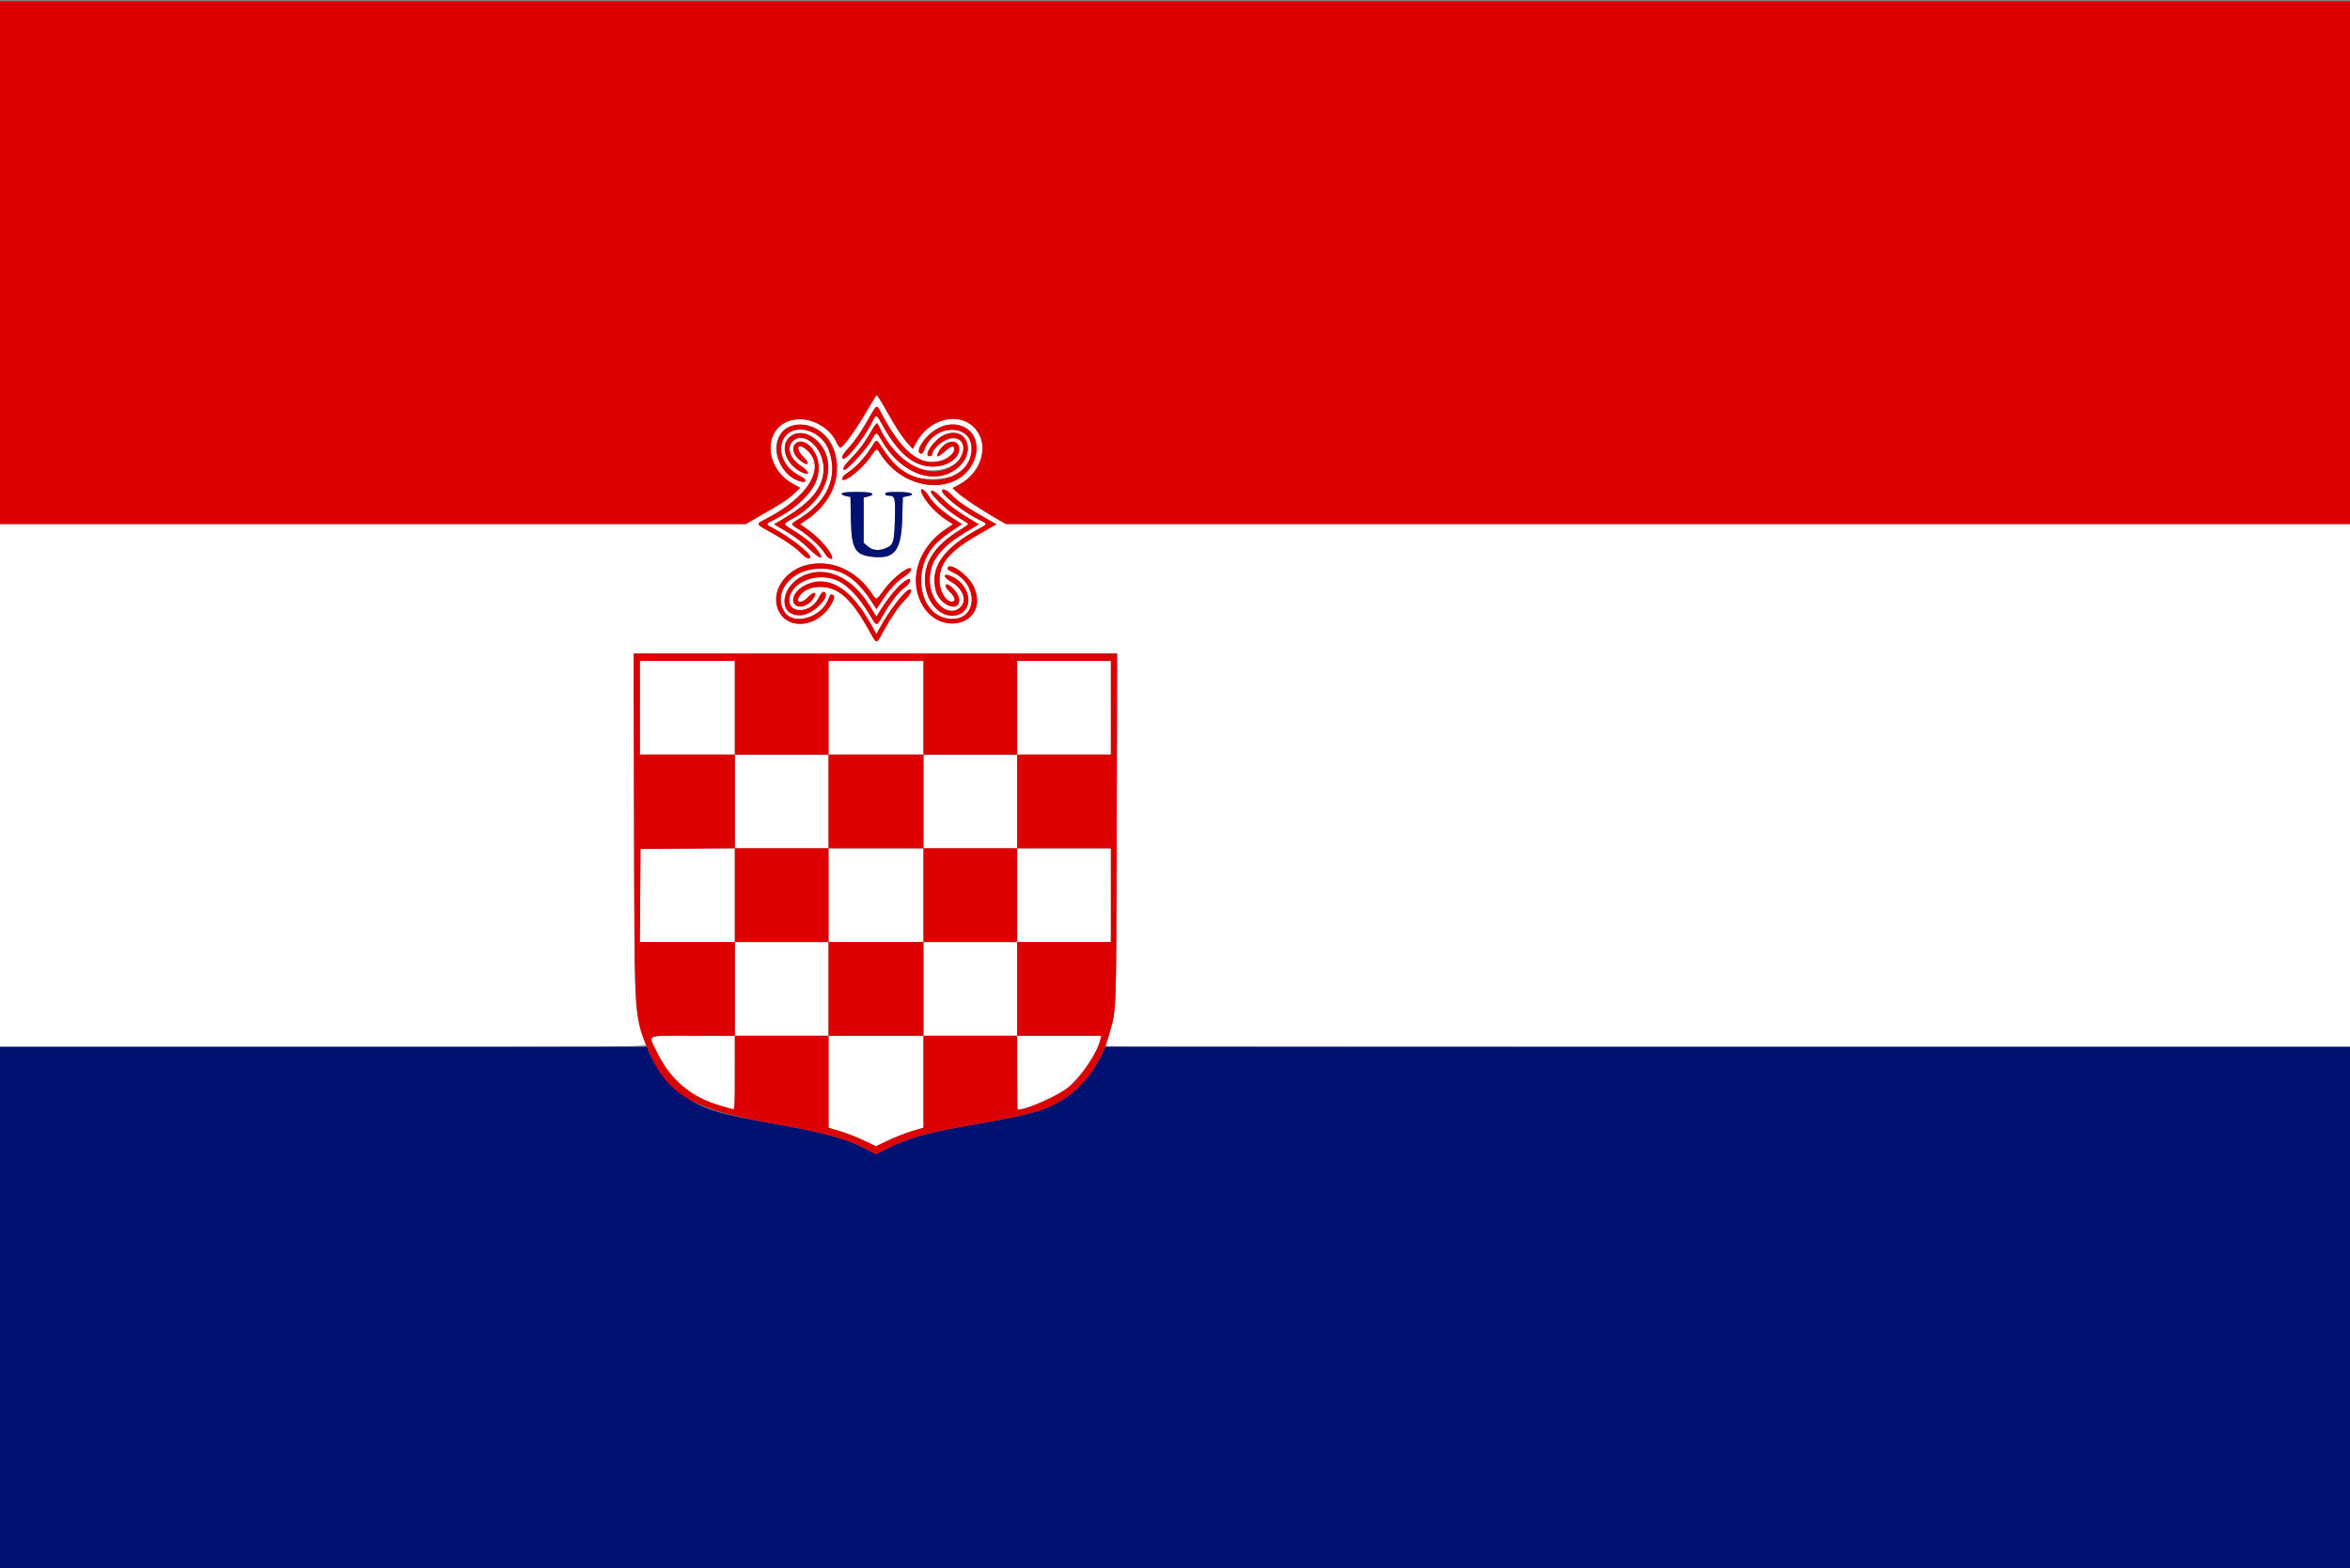
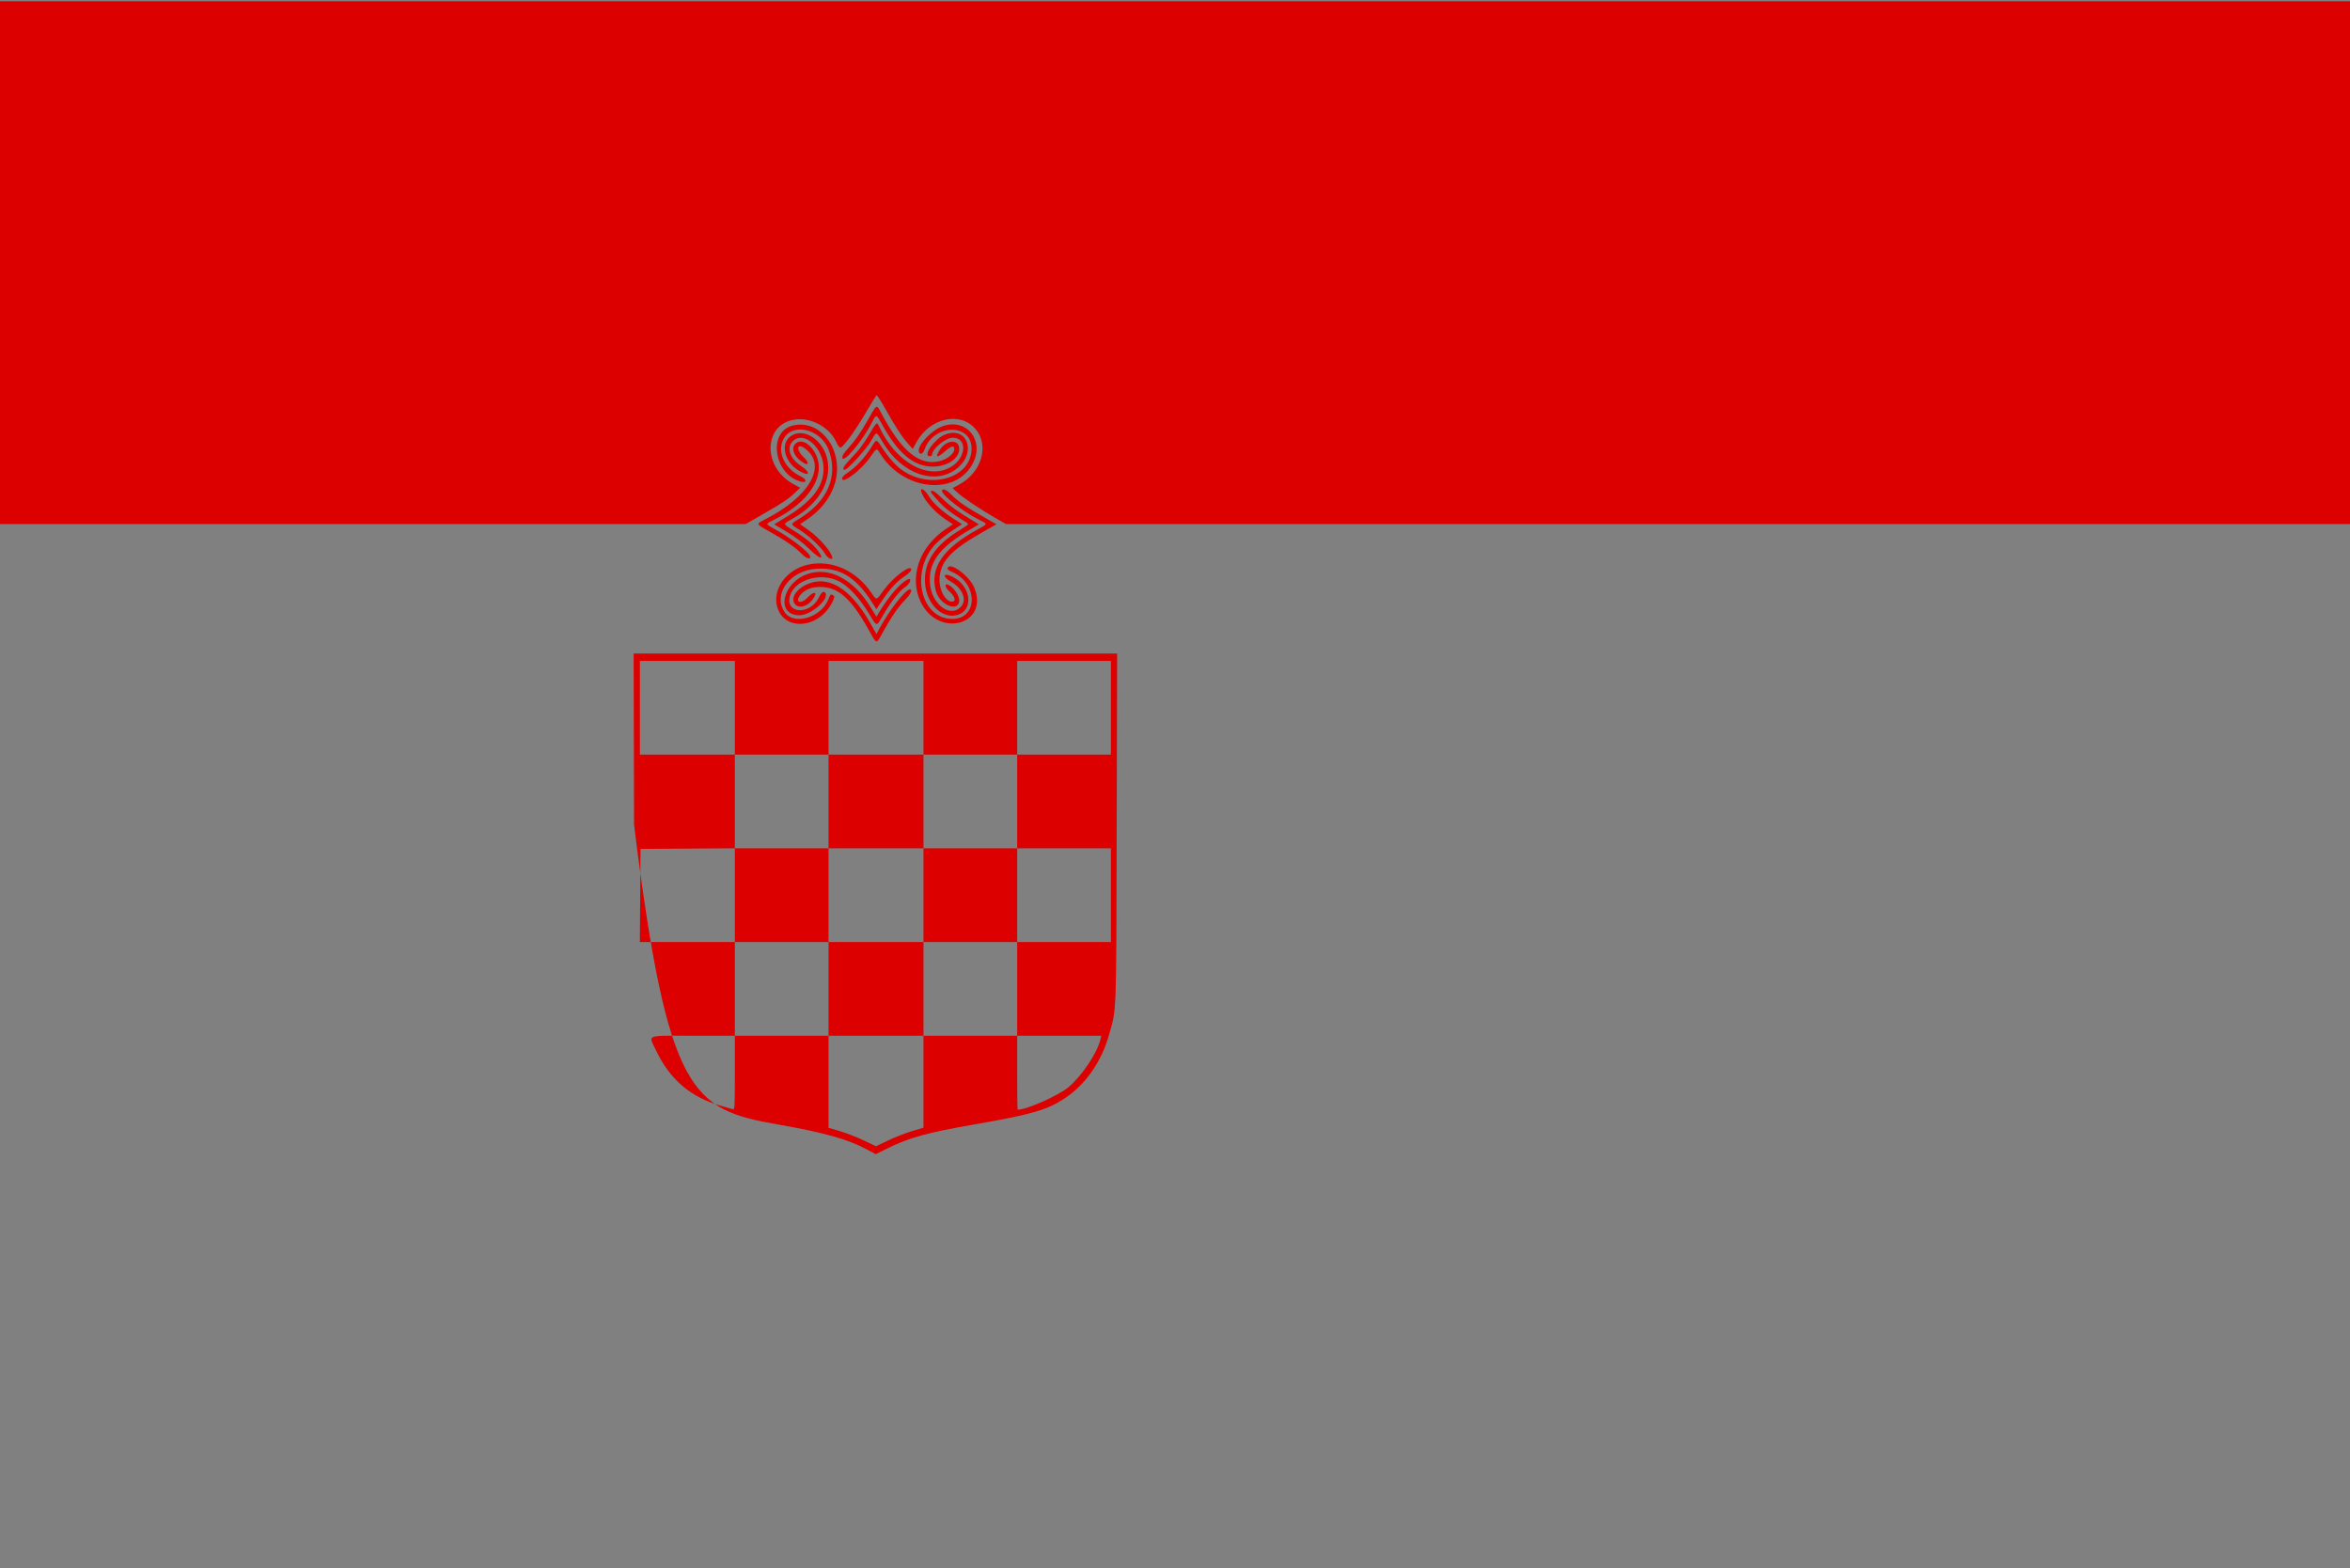
<svg xmlns="http://www.w3.org/2000/svg" id="svg" version="1.1" width="400" height="266.946" viewBox="0, 0, 400,266.946">
  <rect x="0" y="0" width="400" height="266.946" fill="#808080" stroke="none" />
  <g id="svgg">
-     <path id="path0" d="M148.938 67.608 C 148.766 67.879,147.905 69.318,147.025 70.807 C 145.316 73.694,143.471 76.180,143.036 76.180 C 142.890 76.180,142.593 75.779,142.376 75.289 C 141.377 73.031,138.709 71.349,136.141 71.358 C 130.080 71.380,129.333 79.280,135.096 82.427 L 136.193 83.027 135.305 83.876 C 134.178 84.954,133.201 85.606,129.731 87.591 L 126.932 89.192 63.466 89.192 L 0.000 89.192 0.000 133.683 L 0.000 178.174 55.009 178.174 C 107.298 178.174,110.012 178.156,109.912 177.807 C 109.854 177.605,109.565 176.620,109.269 175.618 C 107.957 171.173,108.000 172.283,107.924 140.346 L 107.855 111.228 149.002 111.228 L 190.150 111.228 190.077 140.976 C 189.997 173.517,190.071 171.537,188.770 176.137 C 188.483 177.153,188.248 178.026,188.248 178.079 C 188.248 178.131,235.892 178.174,294.124 178.174 L 400.000 178.174 400.000 133.683 L 400.000 89.192 285.615 89.192 L 171.229 89.192 169.508 88.207 C 166.970 86.755,163.914 84.716,162.969 83.843 L 162.140 83.077 163.284 82.463 C 167.088 80.421,168.434 75.808,166.041 73.013 C 163.427 69.958,158.246 71.133,155.971 75.298 L 155.364 76.408 154.627 75.592 C 153.618 74.475,152.451 72.710,150.993 70.094 C 149.203 66.884,149.312 67.016,148.938 67.608 M150.136 70.568 C 153.555 76.918,156.514 79.305,159.945 78.482 C 161.220 78.176,162.434 77.197,162.434 76.474 C 162.434 75.747,161.976 75.845,160.860 76.810 C 159.488 77.997,159.131 77.937,159.915 76.651 C 161.042 74.802,163.274 74.660,163.274 76.438 C 163.274 78.052,161.201 79.421,158.762 79.417 C 155.571 79.413,152.903 77.223,150.262 72.441 C 149.143 70.415,149.163 70.421,148.455 71.826 C 146.871 74.967,143.532 78.967,143.376 77.907 C 143.325 77.559,143.666 77.041,144.633 75.996 C 145.457 75.106,146.557 73.518,147.534 71.812 C 149.394 68.563,149.126 68.691,150.136 70.568 M149.609 72.541 C 151.803 77.356,155.097 80.063,158.762 80.063 C 162.658 80.063,165.578 76.865,163.396 74.988 C 162.110 73.881,158.657 75.638,158.657 77.398 C 158.657 77.537,158.468 77.650,158.237 77.650 C 157.000 77.650,159.054 74.716,160.801 73.988 C 164.476 72.455,166.279 76.757,163.126 79.532 C 159.448 82.770,153.531 80.811,150.262 75.274 C 149.118 73.335,149.239 73.347,148.246 75.079 C 147.454 76.461,144.255 79.958,143.784 79.958 C 143.213 79.958,143.654 79.213,145.068 77.790 C 146.053 76.799,147.033 75.508,147.849 74.128 C 149.247 71.761,149.252 71.756,149.609 72.541 M137.830 72.512 C 144.165 74.394,143.910 83.973,137.408 88.388 L 136.179 89.223 137.625 90.238 C 139.532 91.577,141.658 94.064,141.658 94.955 C 141.658 95.405,140.819 94.932,140.449 94.273 C 139.838 93.187,137.634 91.122,136.044 90.147 C 134.446 89.166,134.437 89.282,136.198 88.186 C 140.856 85.287,142.648 81.148,141.133 76.782 C 139.694 72.635,134.064 71.718,133.071 75.470 C 132.520 77.554,133.854 79.896,136.253 81.057 C 136.983 81.410,137.190 81.607,137.056 81.823 C 136.629 82.513,134.170 81.054,133.124 79.489 C 130.452 75.491,133.358 71.184,137.830 72.512 M164.246 72.745 C 167.612 74.342,166.504 79.941,162.453 81.814 C 158.211 83.775,152.737 81.809,149.884 77.301 C 149.174 76.179,149.298 76.138,148.059 77.902 C 146.539 80.063,143.337 82.472,143.337 81.453 C 143.337 81.200,143.728 80.800,144.392 80.374 C 145.641 79.572,147.270 77.809,148.314 76.128 C 149.239 74.638,149.116 74.617,150.327 76.478 C 152.768 80.231,154.940 81.532,158.762 81.532 C 162.987 81.532,165.373 79.652,165.373 76.323 C 165.373 72.014,158.947 72.133,157.378 76.471 C 157.113 77.204,156.716 77.445,156.459 77.029 C 156.391 76.919,156.475 76.494,156.646 76.085 C 157.931 73.008,161.498 71.441,164.246 72.745 M138.376 74.433 C 143.012 77.673,141.282 84.706,134.977 88.248 C 133.155 89.271,133.134 89.078,135.209 90.383 C 137.372 91.743,138.547 92.748,139.362 93.933 C 140.407 95.451,139.454 95.121,137.642 93.337 C 136.666 92.376,135.299 91.340,133.933 90.526 L 131.769 89.236 133.432 88.247 C 138.150 85.440,140.189 82.880,140.189 79.763 C 140.189 76.235,136.816 73.225,134.952 75.089 C 133.824 76.218,134.434 78.052,136.359 79.319 C 137.706 80.204,137.949 81.007,136.713 80.491 C 134.348 79.502,132.959 76.953,133.822 75.185 C 134.608 73.576,136.665 73.237,138.376 74.433 M137.392 75.539 C 139.286 76.694,139.917 80.319,138.627 82.646 C 137.504 84.674,134.626 87.082,131.532 88.582 C 130.292 89.184,130.293 89.205,131.637 89.927 C 135.187 91.836,138.823 94.874,137.741 95.028 C 137.432 95.072,136.992 94.798,136.366 94.172 C 135.251 93.058,133.623 91.942,130.918 90.440 C 128.660 89.187,128.662 89.194,130.174 88.428 C 137.749 84.589,140.814 79.313,137.144 76.426 C 135.629 75.234,135.387 76.507,136.866 77.891 C 137.616 78.593,137.697 79.255,136.988 78.890 C 135.317 78.028,134.520 76.392,135.362 75.551 C 135.890 75.023,136.539 75.019,137.392 75.539 M157.430 83.578 C 157.608 83.722,157.962 84.191,158.216 84.618 C 158.815 85.624,160.482 87.123,162.307 88.297 L 163.753 89.227 162.115 90.298 C 161.214 90.887,159.982 91.863,159.378 92.467 C 154.846 96.999,156.590 105.322,162.078 105.347 C 166.511 105.367,166.507 99.257,162.072 97.356 C 161.431 97.082,161.216 96.884,161.306 96.651 C 161.706 95.608,164.950 97.985,165.790 99.937 C 168.510 106.259,159.817 108.744,156.753 102.520 C 154.678 98.305,156.455 93.077,160.993 90.046 L 162.204 89.238 161.008 88.444 C 159.433 87.400,157.854 85.759,157.122 84.407 C 156.532 83.315,156.665 82.956,157.430 83.578 M161.816 84.074 C 163.077 85.395,164.407 86.295,168.591 88.658 L 169.607 89.231 167.033 90.697 C 161.690 93.739,159.923 95.742,159.918 98.760 C 159.915 100.792,161.225 102.762,162.304 102.347 C 162.751 102.176,162.366 101.318,161.510 100.579 C 161.010 100.146,160.767 99.475,161.110 99.475 C 161.904 99.475,163.274 101.163,163.274 102.142 C 163.274 104.298,159.982 103.041,159.312 100.629 C 158.208 96.654,160.505 93.301,166.579 90.015 C 168.172 89.153,168.169 89.206,166.686 88.479 C 164.048 87.185,160.336 84.297,160.336 83.539 C 160.336 83.065,161.125 83.350,161.816 84.074 M160.503 84.950 C 161.400 85.858,162.764 86.896,164.264 87.812 L 166.618 89.249 164.684 90.392 C 159.869 93.237,158.036 95.775,158.285 99.251 C 158.549 102.949,161.918 105.357,163.685 103.111 C 164.585 101.967,163.758 100.081,161.897 99.030 C 160.284 98.120,160.556 97.365,162.195 98.201 C 165.409 99.841,165.779 104.039,162.770 104.717 C 160.209 105.295,157.665 102.657,157.448 99.197 C 157.228 95.700,159.102 92.846,163.325 90.247 C 164.958 89.242,164.979 89.219,164.498 88.928 C 160.812 86.696,157.452 83.526,158.772 83.526 C 158.951 83.526,159.730 84.167,160.503 84.950 M148.374 84.044 C 148.374 84.216,148.072 84.432,147.692 84.531 L 147.009 84.708 147.009 88.542 L 147.009 92.375 147.695 92.987 C 148.479 93.688,149.584 93.800,150.777 93.302 C 152.066 92.763,152.216 92.288,152.322 88.402 C 152.426 84.610,152.356 84.365,151.167 84.365 C 150.876 84.365,150.682 84.239,150.682 84.050 C 150.682 83.791,151.067 83.736,152.886 83.736 C 155.184 83.736,156.050 84.166,154.381 84.479 L 153.672 84.612 153.575 88.214 C 153.428 93.663,152.302 95.167,148.650 94.793 C 145.517 94.472,144.937 93.504,144.836 88.427 L 144.760 84.585 144.048 84.452 C 142.300 84.124,143.279 83.736,145.855 83.736 C 147.932 83.736,148.374 83.790,148.374 84.044 M141.700 96.142 C 144.187 96.665,146.579 98.373,148.276 100.837 C 149.251 102.253,149.087 102.285,150.454 100.406 C 152.040 98.224,155.089 95.945,155.089 96.940 C 155.089 97.209,154.685 97.623,153.935 98.121 C 152.599 99.007,151.464 100.239,150.124 102.253 L 149.176 103.680 148.326 102.365 C 145.626 98.186,142.899 96.558,139.006 96.801 C 134.457 97.085,131.506 101.064,133.541 104.170 C 135.057 106.484,139.688 105.182,140.961 102.084 C 141.171 101.574,141.390 101.157,141.448 101.158 C 142.964 101.193,140.928 104.425,138.683 105.547 C 133.516 108.128,129.711 102.273,133.853 98.113 C 135.707 96.251,138.675 95.505,141.700 96.142 M143.203 98.287 C 145.059 99.203,146.580 100.740,148.137 103.271 L 149.181 104.967 149.541 104.372 C 151.244 101.560,153.132 99.346,154.413 98.661 C 155.268 98.203,155.010 99.279,154.120 99.886 C 153.100 100.580,151.733 102.295,150.411 104.537 C 149.083 106.789,149.374 106.826,147.757 104.199 C 146.172 101.622,144.332 99.686,142.712 98.890 C 139.655 97.389,135.385 98.646,134.507 101.305 C 133.462 104.473,137.875 104.806,139.396 101.674 C 139.834 100.772,140.233 100.506,140.499 100.937 C 140.710 101.279,139.847 102.714,138.934 103.539 C 135.459 106.679,131.607 103.061,134.646 99.511 C 136.590 97.239,140.075 96.741,143.203 98.287 M142.651 99.780 C 144.605 100.843,146.302 102.799,148.194 106.166 L 149.183 107.925 149.775 106.834 C 151.408 103.828,154.151 100.315,154.866 100.315 C 155.380 100.315,155.022 101.105,154.061 102.092 C 152.898 103.286,151.646 105.112,150.265 107.625 C 149.106 109.736,149.303 109.780,147.787 107.073 C 144.849 101.827,142.653 99.902,139.603 99.897 C 138.109 99.895,136.934 100.376,136.221 101.282 C 135.216 102.560,136.330 102.909,137.490 101.679 C 138.388 100.727,139.095 100.646,138.628 101.549 C 137.547 103.638,134.416 103.807,135.057 101.742 C 135.831 99.250,139.795 98.225,142.651 99.780 M108.919 120.462 L 108.919 128.437 116.999 128.437 L 125.079 128.437 125.079 136.409 L 125.079 144.381 117.051 144.436 L 109.024 144.491 108.969 152.413 L 108.914 160.336 116.996 160.336 L 125.079 160.336 125.079 168.311 L 125.079 176.285 117.943 176.285 C 109.710 176.285,110.374 176.031,111.626 178.704 C 113.970 183.705,117.586 186.797,122.773 188.234 C 123.601 188.464,124.458 188.708,124.678 188.778 C 125.066 188.902,125.079 188.709,125.079 182.595 L 125.079 176.285 133.054 176.285 L 141.028 176.285 141.028 184.118 L 141.028 191.950 142.970 192.527 C 144.037 192.844,145.855 193.552,147.009 194.100 L 149.108 195.097 151.175 194.108 C 152.312 193.565,154.130 192.853,155.215 192.527 L 157.188 191.935 157.188 184.110 L 157.188 176.285 165.163 176.285 L 173.137 176.285 173.137 182.581 C 173.137 186.044,173.172 188.877,173.215 188.877 C 174.778 188.877,180.221 186.452,181.927 184.996 C 184.225 183.035,186.800 179.153,187.322 176.863 L 187.454 176.285 180.296 176.285 L 173.137 176.285 173.137 168.311 L 173.137 160.336 181.112 160.336 L 189.087 160.336 189.087 152.361 L 189.087 144.386 181.112 144.386 L 173.137 144.386 173.137 136.411 L 173.137 128.437 181.112 128.437 L 189.087 128.437 189.087 120.462 L 189.087 112.487 181.112 112.487 L 173.137 112.487 173.137 120.462 L 173.137 128.437 165.163 128.437 L 157.188 128.437 157.188 120.462 L 157.188 112.487 149.108 112.487 L 141.028 112.487 141.028 120.462 L 141.028 128.437 133.054 128.437 L 125.079 128.437 125.079 120.462 L 125.079 112.487 116.999 112.487 L 108.919 112.487 108.919 120.462 M157.188 136.411 L 157.188 144.386 165.163 144.386 L 173.137 144.386 173.137 152.361 L 173.137 160.336 165.163 160.336 L 157.188 160.336 157.188 168.311 L 157.188 176.285 149.108 176.285 L 141.028 176.285 141.028 168.311 L 141.028 160.336 133.054 160.336 L 125.079 160.336 125.079 152.361 L 125.079 144.386 133.054 144.386 L 141.028 144.386 141.028 136.411 L 141.028 128.437 149.108 128.437 L 157.188 128.437 157.188 136.411 M141.028 152.361 L 141.028 160.336 149.108 160.336 L 157.188 160.336 157.188 152.361 L 157.188 144.386 149.108 144.386 L 141.028 144.386 141.028 152.361 " stroke="none" fill="#ffffff" fill-rule="evenodd" />
-     <path id="path1" d="M143.337 84.027 C 143.337 84.192,143.645 84.376,144.048 84.452 L 144.760 84.585 144.836 88.427 C 144.937 93.504,145.517 94.472,148.650 94.793 C 152.302 95.167,153.428 93.663,153.575 88.214 L 153.672 84.612 154.381 84.479 C 156.050 84.166,155.184 83.736,152.886 83.736 C 151.067 83.736,150.682 83.791,150.682 84.050 C 150.682 84.239,150.876 84.365,151.167 84.365 C 152.356 84.365,152.426 84.610,152.322 88.402 C 152.216 92.288,152.066 92.763,150.777 93.302 C 149.584 93.800,148.479 93.688,147.695 92.987 L 147.009 92.375 147.009 88.542 L 147.009 84.708 147.692 84.531 C 149.330 84.104,148.479 83.736,145.855 83.736 C 143.846 83.736,143.337 83.795,143.337 84.027 M0.000 222.560 L 0.000 266.946 200.000 266.946 L 400.000 266.946 400.000 222.560 L 400.000 178.174 294.068 178.174 L 188.137 178.174 187.475 179.595 C 185.641 183.532,182.238 186.884,178.547 188.391 C 175.764 189.527,173.639 190.028,165.897 191.375 C 157.895 192.767,154.864 193.596,151.180 195.401 L 149.055 196.443 147.507 195.614 C 144.308 193.901,140.223 192.758,132.424 191.394 C 122.260 189.616,119.705 188.831,116.355 186.455 C 114.053 184.823,111.485 181.590,110.486 179.066 L 110.133 178.174 55.066 178.174 L 0.000 178.174 0.000 222.560 " stroke="none" fill="#011171" fill-rule="evenodd" />
-     <path id="path2" d="M0.000 44.701 L 0.000 89.192 63.466 89.192 L 126.932 89.192 129.731 87.591 C 133.201 85.606,134.178 84.954,135.305 83.876 L 136.193 83.027 135.096 82.427 C 129.333 79.280,130.080 71.380,136.141 71.358 C 138.709 71.349,141.377 73.031,142.376 75.289 C 142.593 75.779,142.893 76.180,143.042 76.180 C 143.492 76.180,145.501 73.429,147.332 70.304 C 148.282 68.683,149.124 67.316,149.203 67.267 C 149.282 67.218,149.993 68.330,150.783 69.738 C 152.445 72.702,153.588 74.442,154.627 75.592 L 155.364 76.408 155.971 75.298 C 158.246 71.133,163.427 69.958,166.041 73.013 C 168.434 75.808,167.088 80.421,163.284 82.463 L 162.140 83.077 162.969 83.843 C 163.914 84.716,166.970 86.755,169.508 88.207 L 171.229 89.192 285.615 89.192 L 400.000 89.192 400.000 44.701 L 400.000 0.210 200.000 0.210 L 0.000 0.210 0.000 44.701 M147.534 71.812 C 146.557 73.518,145.457 75.106,144.633 75.996 C 143.666 77.041,143.325 77.559,143.376 77.907 C 143.532 78.967,146.871 74.967,148.455 71.826 C 149.163 70.421,149.143 70.415,150.262 72.441 C 152.903 77.223,155.571 79.413,158.762 79.417 C 161.201 79.421,163.274 78.052,163.274 76.438 C 163.274 74.660,161.042 74.802,159.915 76.651 C 159.131 77.937,159.488 77.997,160.860 76.810 C 161.976 75.845,162.434 75.747,162.434 76.474 C 162.434 77.197,161.220 78.176,159.945 78.482 C 156.514 79.305,153.555 76.918,150.136 70.568 C 149.126 68.691,149.394 68.563,147.534 71.812 M147.849 74.128 C 147.033 75.508,146.053 76.799,145.068 77.790 C 143.654 79.213,143.213 79.958,143.784 79.958 C 144.255 79.958,147.454 76.461,148.246 75.079 C 149.239 73.347,149.118 73.335,150.262 75.274 C 153.531 80.811,159.448 82.770,163.126 79.532 C 166.279 76.757,164.476 72.455,160.801 73.988 C 159.054 74.716,157.000 77.650,158.237 77.650 C 158.468 77.650,158.657 77.537,158.657 77.398 C 158.657 76.386,160.948 74.502,162.179 74.502 C 164.699 74.502,164.481 77.935,161.862 79.474 C 157.931 81.785,152.394 78.651,149.609 72.541 C 149.252 71.756,149.247 71.761,147.849 74.128 M134.863 72.452 C 130.626 73.573,131.765 80.831,136.357 81.983 C 137.398 82.244,137.323 81.574,136.253 81.057 C 133.854 79.896,132.520 77.554,133.071 75.470 C 134.064 71.718,139.694 72.635,141.133 76.782 C 142.648 81.148,140.856 85.287,136.198 88.186 C 134.437 89.282,134.446 89.166,136.044 90.147 C 137.634 91.122,139.838 93.187,140.449 94.273 C 140.819 94.932,141.658 95.405,141.658 94.955 C 141.658 94.064,139.532 91.577,137.625 90.238 L 136.179 89.223 137.408 88.388 C 140.013 86.619,141.747 84.185,142.290 81.534 C 143.395 76.147,139.392 71.253,134.863 72.452 M160.582 72.493 C 158.507 73.167,155.867 76.072,156.459 77.029 C 156.716 77.445,157.113 77.204,157.378 76.471 C 158.947 72.133,165.373 72.014,165.373 76.323 C 165.373 81.804,157.223 83.643,152.576 79.212 C 151.894 78.561,150.882 77.330,150.327 76.478 C 149.116 74.617,149.239 74.638,148.314 76.128 C 147.270 77.809,145.641 79.572,144.392 80.374 C 143.728 80.800,143.337 81.200,143.337 81.453 C 143.337 82.472,146.539 80.063,148.059 77.902 C 149.298 76.138,149.174 76.179,149.884 77.301 C 153.920 83.678,163.001 84.432,165.709 78.615 C 167.484 74.805,164.485 71.224,160.582 72.493 M134.942 74.018 C 132.471 75.292,133.529 79.160,136.713 80.491 C 137.949 81.007,137.706 80.204,136.359 79.319 C 134.434 78.052,133.824 76.218,134.952 75.089 C 136.816 73.225,140.189 76.235,140.189 79.763 C 140.189 82.880,138.150 85.440,133.432 88.247 L 131.769 89.236 133.933 90.526 C 135.299 91.340,136.666 92.376,137.642 93.337 C 139.454 95.121,140.407 95.451,139.362 93.933 C 138.547 92.748,137.372 91.743,135.209 90.383 C 133.134 89.078,133.155 89.271,134.977 88.248 C 139.328 85.803,141.595 81.917,140.828 78.219 C 140.173 75.064,137.129 72.891,134.942 74.018 M135.362 75.551 C 134.520 76.392,135.317 78.028,136.988 78.890 C 137.697 79.255,137.616 78.593,136.866 77.891 C 135.387 76.507,135.629 75.234,137.144 76.426 C 140.814 79.313,137.749 84.589,130.174 88.428 C 128.662 89.194,128.660 89.187,130.918 90.440 C 133.623 91.942,135.251 93.058,136.366 94.172 C 136.992 94.798,137.432 95.072,137.741 95.028 C 138.823 94.874,135.187 91.836,131.637 89.927 C 130.293 89.205,130.292 89.184,131.532 88.582 C 137.908 85.490,140.846 80.690,138.651 76.954 C 137.681 75.305,136.228 74.685,135.362 75.551 M157.122 84.407 C 157.854 85.759,159.433 87.400,161.008 88.444 L 162.204 89.238 160.993 90.046 C 156.455 93.077,154.678 98.305,156.753 102.520 C 159.817 108.744,168.510 106.259,165.790 99.937 C 164.950 97.985,161.706 95.608,161.306 96.651 C 161.216 96.884,161.431 97.082,162.072 97.356 C 166.507 99.257,166.511 105.367,162.078 105.347 C 156.590 105.322,154.846 96.999,159.378 92.467 C 159.982 91.863,161.214 90.887,162.115 90.298 L 163.753 89.227 162.307 88.297 C 160.482 87.123,158.815 85.624,158.216 84.618 C 157.221 82.948,156.229 82.756,157.122 84.407 M160.336 83.539 C 160.336 84.297,164.048 87.185,166.686 88.479 C 168.169 89.206,168.172 89.153,166.579 90.015 C 160.505 93.301,158.208 96.654,159.312 100.629 C 159.982 103.041,163.274 104.298,163.274 102.142 C 163.274 101.163,161.904 99.475,161.110 99.475 C 160.767 99.475,161.010 100.146,161.510 100.579 C 162.366 101.318,162.751 102.176,162.304 102.347 C 161.225 102.762,159.915 100.792,159.918 98.760 C 159.923 95.742,161.690 93.739,167.033 90.697 L 169.607 89.231 168.591 88.658 C 164.407 86.295,163.077 85.395,161.816 84.074 C 161.125 83.350,160.336 83.065,160.336 83.539 M158.447 83.732 C 158.447 83.845,159.063 84.591,159.817 85.390 C 160.992 86.635,162.121 87.489,164.498 88.928 C 164.979 89.219,164.958 89.242,163.325 90.247 C 159.102 92.846,157.228 95.700,157.448 99.197 C 157.665 102.657,160.209 105.295,162.770 104.717 C 165.779 104.039,165.409 99.841,162.195 98.201 C 160.556 97.365,160.284 98.120,161.897 99.030 C 163.758 100.081,164.585 101.967,163.685 103.111 C 161.918 105.357,158.549 102.949,158.285 99.251 C 158.036 95.775,159.869 93.237,164.684 90.392 L 166.618 89.249 164.264 87.812 C 162.764 86.896,161.400 85.858,160.503 84.950 C 159.223 83.653,158.447 83.194,158.447 83.732 M137.407 96.136 C 133.818 96.981,131.432 100.338,132.300 103.322 C 133.524 107.533,139.494 106.974,141.693 102.444 C 142.061 101.684,142.087 101.499,141.845 101.345 C 141.400 101.064,141.371 101.089,140.961 102.084 C 139.688 105.182,135.057 106.484,133.541 104.170 C 131.506 101.064,134.457 97.085,139.006 96.801 C 142.899 96.558,145.626 98.186,148.326 102.365 L 149.176 103.680 150.124 102.253 C 151.464 100.239,152.599 99.007,153.935 98.121 C 154.685 97.623,155.089 97.209,155.089 96.940 C 155.089 95.945,152.040 98.224,150.454 100.406 C 149.087 102.285,149.251 102.253,148.276 100.837 C 145.647 97.020,141.418 95.190,137.407 96.136 M137.566 97.658 C 133.106 99.134,131.946 104.722,136.099 104.722 C 138.008 104.722,141.162 102.009,140.499 100.937 C 140.233 100.506,139.834 100.772,139.396 101.674 C 137.875 104.806,133.462 104.473,134.507 101.305 C 135.385 98.646,139.655 97.389,142.712 98.890 C 144.332 99.686,146.172 101.622,147.757 104.199 C 149.374 106.826,149.083 106.789,150.411 104.537 C 151.733 102.295,153.100 100.580,154.120 99.886 C 155.010 99.279,155.268 98.203,154.413 98.661 C 153.132 99.346,151.244 101.560,149.541 104.372 L 149.181 104.967 148.137 103.271 C 145.274 98.618,141.200 96.455,137.566 97.658 M137.095 99.583 C 135.418 100.433,134.623 101.790,135.245 102.739 C 135.936 103.794,137.807 103.137,138.628 101.549 C 139.095 100.646,138.388 100.727,137.490 101.679 C 136.330 102.909,135.216 102.560,136.221 101.282 C 136.934 100.376,138.109 99.895,139.603 99.897 C 142.653 99.902,144.849 101.827,147.787 107.073 C 149.303 109.780,149.106 109.736,150.265 107.625 C 151.646 105.112,152.898 103.286,154.061 102.092 C 155.022 101.105,155.380 100.315,154.866 100.315 C 154.151 100.315,151.408 103.828,149.775 106.834 L 149.183 107.925 148.194 106.166 C 144.748 100.033,140.811 97.698,137.095 99.583 M107.924 140.346 C 108.004 173.975,107.948 173.102,110.388 178.837 C 113.632 186.460,117.804 188.837,132.424 191.394 C 140.223 192.758,144.308 193.901,147.507 195.614 L 149.055 196.443 151.180 195.401 C 154.864 193.596,157.895 192.767,165.897 191.375 C 175.673 189.674,178.266 188.921,181.275 186.909 C 184.822 184.538,187.471 180.729,188.772 176.129 C 190.070 171.538,189.997 173.510,190.077 140.976 L 190.150 111.228 149.002 111.228 L 107.855 111.228 107.924 140.346 M125.079 120.462 L 125.079 128.437 133.054 128.437 L 141.028 128.437 141.028 120.462 L 141.028 112.487 149.108 112.487 L 157.188 112.487 157.188 120.462 L 157.188 128.437 165.163 128.437 L 173.137 128.437 173.137 120.462 L 173.137 112.487 181.112 112.487 L 189.087 112.487 189.087 120.462 L 189.087 128.437 181.112 128.437 L 173.137 128.437 173.137 136.411 L 173.137 144.386 181.112 144.386 L 189.087 144.386 189.087 152.361 L 189.087 160.336 181.112 160.336 L 173.137 160.336 173.137 168.311 L 173.137 176.285 180.296 176.285 L 187.454 176.285 187.322 176.863 C 186.800 179.153,184.225 183.035,181.927 184.996 C 180.221 186.452,174.778 188.877,173.215 188.877 C 173.172 188.877,173.137 186.044,173.137 182.581 L 173.137 176.285 165.163 176.285 L 157.188 176.285 157.188 184.110 L 157.188 191.935 155.215 192.527 C 154.130 192.853,152.312 193.565,151.175 194.108 L 149.108 195.097 147.009 194.100 C 145.855 193.552,144.037 192.844,142.970 192.527 L 141.028 191.950 141.028 184.118 L 141.028 176.285 133.054 176.285 L 125.079 176.285 125.079 182.595 C 125.079 188.709,125.066 188.902,124.678 188.778 C 124.458 188.708,123.601 188.464,122.773 188.234 C 117.586 186.797,113.970 183.705,111.626 178.704 C 110.374 176.031,109.710 176.285,117.943 176.285 L 125.079 176.285 125.079 168.311 L 125.079 160.336 116.996 160.336 L 108.914 160.336 108.969 152.413 L 109.024 144.491 117.051 144.436 L 125.079 144.381 125.079 136.409 L 125.079 128.437 116.999 128.437 L 108.919 128.437 108.919 120.462 L 108.919 112.487 116.999 112.487 L 125.079 112.487 125.079 120.462 M141.028 136.411 L 141.028 144.386 133.054 144.386 L 125.079 144.386 125.079 152.361 L 125.079 160.336 133.054 160.336 L 141.028 160.336 141.028 168.311 L 141.028 176.285 149.108 176.285 L 157.188 176.285 157.188 168.311 L 157.188 160.336 165.163 160.336 L 173.137 160.336 173.137 152.361 L 173.137 144.386 165.163 144.386 L 157.188 144.386 157.188 136.411 L 157.188 128.437 149.108 128.437 L 141.028 128.437 141.028 136.411 M157.188 152.361 L 157.188 160.336 149.108 160.336 L 141.028 160.336 141.028 152.361 L 141.028 144.386 149.108 144.386 L 157.188 144.386 157.188 152.361 " stroke="none" fill="#dd0000" fill-rule="evenodd" />
+     <path id="path2" d="M0.000 44.701 L 0.000 89.192 63.466 89.192 L 126.932 89.192 129.731 87.591 C 133.201 85.606,134.178 84.954,135.305 83.876 L 136.193 83.027 135.096 82.427 C 129.333 79.280,130.080 71.380,136.141 71.358 C 138.709 71.349,141.377 73.031,142.376 75.289 C 142.593 75.779,142.893 76.180,143.042 76.180 C 143.492 76.180,145.501 73.429,147.332 70.304 C 148.282 68.683,149.124 67.316,149.203 67.267 C 149.282 67.218,149.993 68.330,150.783 69.738 C 152.445 72.702,153.588 74.442,154.627 75.592 L 155.364 76.408 155.971 75.298 C 158.246 71.133,163.427 69.958,166.041 73.013 C 168.434 75.808,167.088 80.421,163.284 82.463 L 162.140 83.077 162.969 83.843 C 163.914 84.716,166.970 86.755,169.508 88.207 L 171.229 89.192 285.615 89.192 L 400.000 89.192 400.000 44.701 L 400.000 0.210 200.000 0.210 L 0.000 0.210 0.000 44.701 M147.534 71.812 C 146.557 73.518,145.457 75.106,144.633 75.996 C 143.666 77.041,143.325 77.559,143.376 77.907 C 143.532 78.967,146.871 74.967,148.455 71.826 C 149.163 70.421,149.143 70.415,150.262 72.441 C 152.903 77.223,155.571 79.413,158.762 79.417 C 161.201 79.421,163.274 78.052,163.274 76.438 C 163.274 74.660,161.042 74.802,159.915 76.651 C 159.131 77.937,159.488 77.997,160.860 76.810 C 161.976 75.845,162.434 75.747,162.434 76.474 C 162.434 77.197,161.220 78.176,159.945 78.482 C 156.514 79.305,153.555 76.918,150.136 70.568 C 149.126 68.691,149.394 68.563,147.534 71.812 M147.849 74.128 C 147.033 75.508,146.053 76.799,145.068 77.790 C 143.654 79.213,143.213 79.958,143.784 79.958 C 144.255 79.958,147.454 76.461,148.246 75.079 C 149.239 73.347,149.118 73.335,150.262 75.274 C 153.531 80.811,159.448 82.770,163.126 79.532 C 166.279 76.757,164.476 72.455,160.801 73.988 C 159.054 74.716,157.000 77.650,158.237 77.650 C 158.468 77.650,158.657 77.537,158.657 77.398 C 158.657 76.386,160.948 74.502,162.179 74.502 C 164.699 74.502,164.481 77.935,161.862 79.474 C 157.931 81.785,152.394 78.651,149.609 72.541 C 149.252 71.756,149.247 71.761,147.849 74.128 M134.863 72.452 C 130.626 73.573,131.765 80.831,136.357 81.983 C 137.398 82.244,137.323 81.574,136.253 81.057 C 133.854 79.896,132.520 77.554,133.071 75.470 C 134.064 71.718,139.694 72.635,141.133 76.782 C 142.648 81.148,140.856 85.287,136.198 88.186 C 134.437 89.282,134.446 89.166,136.044 90.147 C 137.634 91.122,139.838 93.187,140.449 94.273 C 140.819 94.932,141.658 95.405,141.658 94.955 C 141.658 94.064,139.532 91.577,137.625 90.238 L 136.179 89.223 137.408 88.388 C 140.013 86.619,141.747 84.185,142.290 81.534 C 143.395 76.147,139.392 71.253,134.863 72.452 M160.582 72.493 C 158.507 73.167,155.867 76.072,156.459 77.029 C 156.716 77.445,157.113 77.204,157.378 76.471 C 158.947 72.133,165.373 72.014,165.373 76.323 C 165.373 81.804,157.223 83.643,152.576 79.212 C 151.894 78.561,150.882 77.330,150.327 76.478 C 149.116 74.617,149.239 74.638,148.314 76.128 C 147.270 77.809,145.641 79.572,144.392 80.374 C 143.728 80.800,143.337 81.200,143.337 81.453 C 143.337 82.472,146.539 80.063,148.059 77.902 C 149.298 76.138,149.174 76.179,149.884 77.301 C 153.920 83.678,163.001 84.432,165.709 78.615 C 167.484 74.805,164.485 71.224,160.582 72.493 M134.942 74.018 C 132.471 75.292,133.529 79.160,136.713 80.491 C 137.949 81.007,137.706 80.204,136.359 79.319 C 134.434 78.052,133.824 76.218,134.952 75.089 C 136.816 73.225,140.189 76.235,140.189 79.763 C 140.189 82.880,138.150 85.440,133.432 88.247 L 131.769 89.236 133.933 90.526 C 135.299 91.340,136.666 92.376,137.642 93.337 C 139.454 95.121,140.407 95.451,139.362 93.933 C 138.547 92.748,137.372 91.743,135.209 90.383 C 133.134 89.078,133.155 89.271,134.977 88.248 C 139.328 85.803,141.595 81.917,140.828 78.219 C 140.173 75.064,137.129 72.891,134.942 74.018 M135.362 75.551 C 134.520 76.392,135.317 78.028,136.988 78.890 C 137.697 79.255,137.616 78.593,136.866 77.891 C 135.387 76.507,135.629 75.234,137.144 76.426 C 140.814 79.313,137.749 84.589,130.174 88.428 C 128.662 89.194,128.660 89.187,130.918 90.440 C 133.623 91.942,135.251 93.058,136.366 94.172 C 136.992 94.798,137.432 95.072,137.741 95.028 C 138.823 94.874,135.187 91.836,131.637 89.927 C 130.293 89.205,130.292 89.184,131.532 88.582 C 137.908 85.490,140.846 80.690,138.651 76.954 C 137.681 75.305,136.228 74.685,135.362 75.551 M157.122 84.407 C 157.854 85.759,159.433 87.400,161.008 88.444 L 162.204 89.238 160.993 90.046 C 156.455 93.077,154.678 98.305,156.753 102.520 C 159.817 108.744,168.510 106.259,165.790 99.937 C 164.950 97.985,161.706 95.608,161.306 96.651 C 161.216 96.884,161.431 97.082,162.072 97.356 C 166.507 99.257,166.511 105.367,162.078 105.347 C 156.590 105.322,154.846 96.999,159.378 92.467 C 159.982 91.863,161.214 90.887,162.115 90.298 L 163.753 89.227 162.307 88.297 C 160.482 87.123,158.815 85.624,158.216 84.618 C 157.221 82.948,156.229 82.756,157.122 84.407 M160.336 83.539 C 160.336 84.297,164.048 87.185,166.686 88.479 C 168.169 89.206,168.172 89.153,166.579 90.015 C 160.505 93.301,158.208 96.654,159.312 100.629 C 159.982 103.041,163.274 104.298,163.274 102.142 C 163.274 101.163,161.904 99.475,161.110 99.475 C 160.767 99.475,161.010 100.146,161.510 100.579 C 162.366 101.318,162.751 102.176,162.304 102.347 C 161.225 102.762,159.915 100.792,159.918 98.760 C 159.923 95.742,161.690 93.739,167.033 90.697 L 169.607 89.231 168.591 88.658 C 164.407 86.295,163.077 85.395,161.816 84.074 C 161.125 83.350,160.336 83.065,160.336 83.539 M158.447 83.732 C 158.447 83.845,159.063 84.591,159.817 85.390 C 160.992 86.635,162.121 87.489,164.498 88.928 C 164.979 89.219,164.958 89.242,163.325 90.247 C 159.102 92.846,157.228 95.700,157.448 99.197 C 157.665 102.657,160.209 105.295,162.770 104.717 C 165.779 104.039,165.409 99.841,162.195 98.201 C 160.556 97.365,160.284 98.120,161.897 99.030 C 163.758 100.081,164.585 101.967,163.685 103.111 C 161.918 105.357,158.549 102.949,158.285 99.251 C 158.036 95.775,159.869 93.237,164.684 90.392 L 166.618 89.249 164.264 87.812 C 162.764 86.896,161.400 85.858,160.503 84.950 C 159.223 83.653,158.447 83.194,158.447 83.732 M137.407 96.136 C 133.818 96.981,131.432 100.338,132.300 103.322 C 133.524 107.533,139.494 106.974,141.693 102.444 C 142.061 101.684,142.087 101.499,141.845 101.345 C 141.400 101.064,141.371 101.089,140.961 102.084 C 139.688 105.182,135.057 106.484,133.541 104.170 C 131.506 101.064,134.457 97.085,139.006 96.801 C 142.899 96.558,145.626 98.186,148.326 102.365 L 149.176 103.680 150.124 102.253 C 151.464 100.239,152.599 99.007,153.935 98.121 C 154.685 97.623,155.089 97.209,155.089 96.940 C 155.089 95.945,152.040 98.224,150.454 100.406 C 149.087 102.285,149.251 102.253,148.276 100.837 C 145.647 97.020,141.418 95.190,137.407 96.136 M137.566 97.658 C 133.106 99.134,131.946 104.722,136.099 104.722 C 138.008 104.722,141.162 102.009,140.499 100.937 C 140.233 100.506,139.834 100.772,139.396 101.674 C 137.875 104.806,133.462 104.473,134.507 101.305 C 135.385 98.646,139.655 97.389,142.712 98.890 C 144.332 99.686,146.172 101.622,147.757 104.199 C 149.374 106.826,149.083 106.789,150.411 104.537 C 151.733 102.295,153.100 100.580,154.120 99.886 C 155.010 99.279,155.268 98.203,154.413 98.661 C 153.132 99.346,151.244 101.560,149.541 104.372 L 149.181 104.967 148.137 103.271 C 145.274 98.618,141.200 96.455,137.566 97.658 M137.095 99.583 C 135.418 100.433,134.623 101.790,135.245 102.739 C 135.936 103.794,137.807 103.137,138.628 101.549 C 139.095 100.646,138.388 100.727,137.490 101.679 C 136.330 102.909,135.216 102.560,136.221 101.282 C 136.934 100.376,138.109 99.895,139.603 99.897 C 142.653 99.902,144.849 101.827,147.787 107.073 C 149.303 109.780,149.106 109.736,150.265 107.625 C 151.646 105.112,152.898 103.286,154.061 102.092 C 155.022 101.105,155.380 100.315,154.866 100.315 C 154.151 100.315,151.408 103.828,149.775 106.834 L 149.183 107.925 148.194 106.166 C 144.748 100.033,140.811 97.698,137.095 99.583 M107.924 140.346 C 113.632 186.460,117.804 188.837,132.424 191.394 C 140.223 192.758,144.308 193.901,147.507 195.614 L 149.055 196.443 151.180 195.401 C 154.864 193.596,157.895 192.767,165.897 191.375 C 175.673 189.674,178.266 188.921,181.275 186.909 C 184.822 184.538,187.471 180.729,188.772 176.129 C 190.070 171.538,189.997 173.510,190.077 140.976 L 190.150 111.228 149.002 111.228 L 107.855 111.228 107.924 140.346 M125.079 120.462 L 125.079 128.437 133.054 128.437 L 141.028 128.437 141.028 120.462 L 141.028 112.487 149.108 112.487 L 157.188 112.487 157.188 120.462 L 157.188 128.437 165.163 128.437 L 173.137 128.437 173.137 120.462 L 173.137 112.487 181.112 112.487 L 189.087 112.487 189.087 120.462 L 189.087 128.437 181.112 128.437 L 173.137 128.437 173.137 136.411 L 173.137 144.386 181.112 144.386 L 189.087 144.386 189.087 152.361 L 189.087 160.336 181.112 160.336 L 173.137 160.336 173.137 168.311 L 173.137 176.285 180.296 176.285 L 187.454 176.285 187.322 176.863 C 186.800 179.153,184.225 183.035,181.927 184.996 C 180.221 186.452,174.778 188.877,173.215 188.877 C 173.172 188.877,173.137 186.044,173.137 182.581 L 173.137 176.285 165.163 176.285 L 157.188 176.285 157.188 184.110 L 157.188 191.935 155.215 192.527 C 154.130 192.853,152.312 193.565,151.175 194.108 L 149.108 195.097 147.009 194.100 C 145.855 193.552,144.037 192.844,142.970 192.527 L 141.028 191.950 141.028 184.118 L 141.028 176.285 133.054 176.285 L 125.079 176.285 125.079 182.595 C 125.079 188.709,125.066 188.902,124.678 188.778 C 124.458 188.708,123.601 188.464,122.773 188.234 C 117.586 186.797,113.970 183.705,111.626 178.704 C 110.374 176.031,109.710 176.285,117.943 176.285 L 125.079 176.285 125.079 168.311 L 125.079 160.336 116.996 160.336 L 108.914 160.336 108.969 152.413 L 109.024 144.491 117.051 144.436 L 125.079 144.381 125.079 136.409 L 125.079 128.437 116.999 128.437 L 108.919 128.437 108.919 120.462 L 108.919 112.487 116.999 112.487 L 125.079 112.487 125.079 120.462 M141.028 136.411 L 141.028 144.386 133.054 144.386 L 125.079 144.386 125.079 152.361 L 125.079 160.336 133.054 160.336 L 141.028 160.336 141.028 168.311 L 141.028 176.285 149.108 176.285 L 157.188 176.285 157.188 168.311 L 157.188 160.336 165.163 160.336 L 173.137 160.336 173.137 152.361 L 173.137 144.386 165.163 144.386 L 157.188 144.386 157.188 136.411 L 157.188 128.437 149.108 128.437 L 141.028 128.437 141.028 136.411 M157.188 152.361 L 157.188 160.336 149.108 160.336 L 141.028 160.336 141.028 152.361 L 141.028 144.386 149.108 144.386 L 157.188 144.386 157.188 152.361 " stroke="none" fill="#dd0000" fill-rule="evenodd" />
  </g>
</svg>